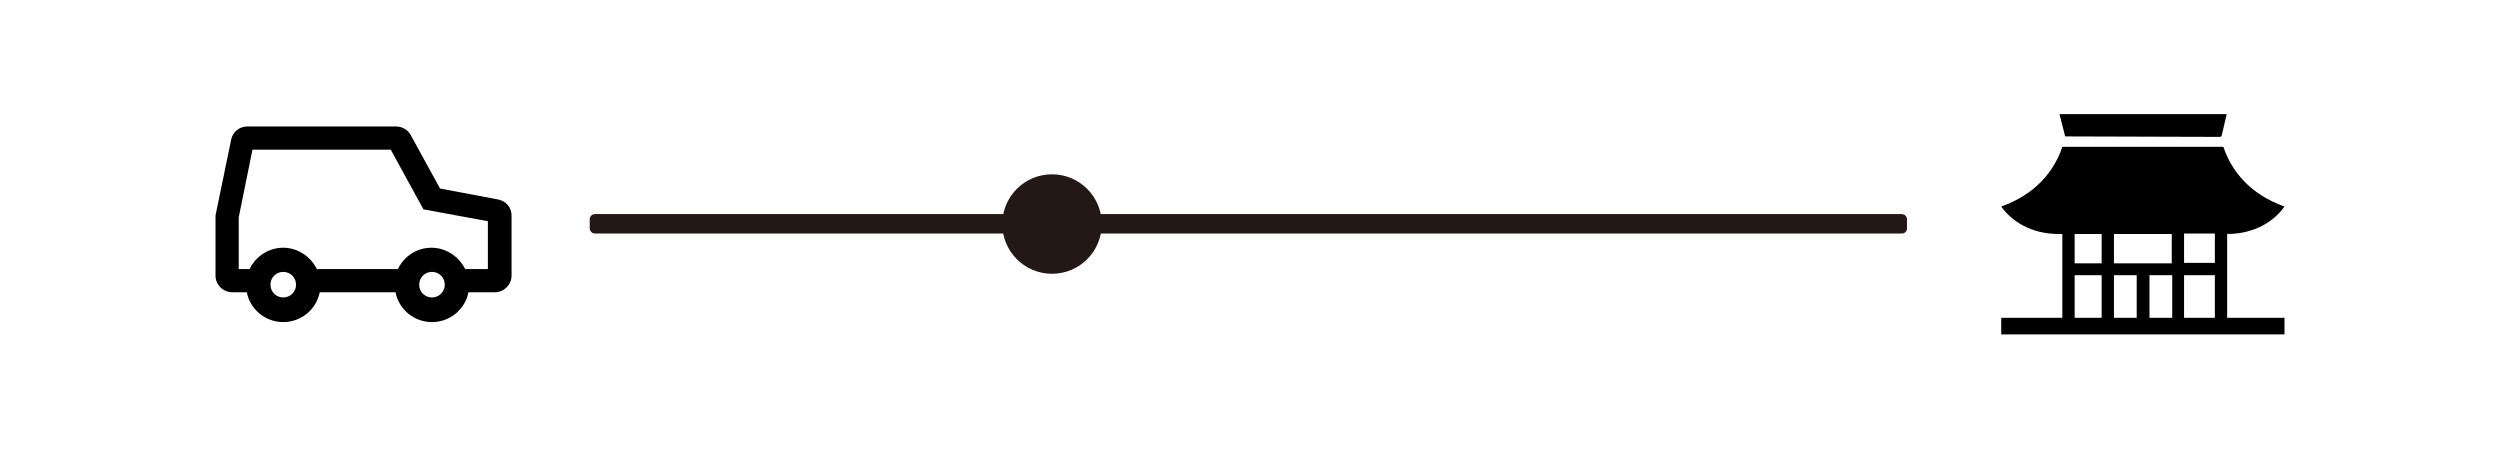
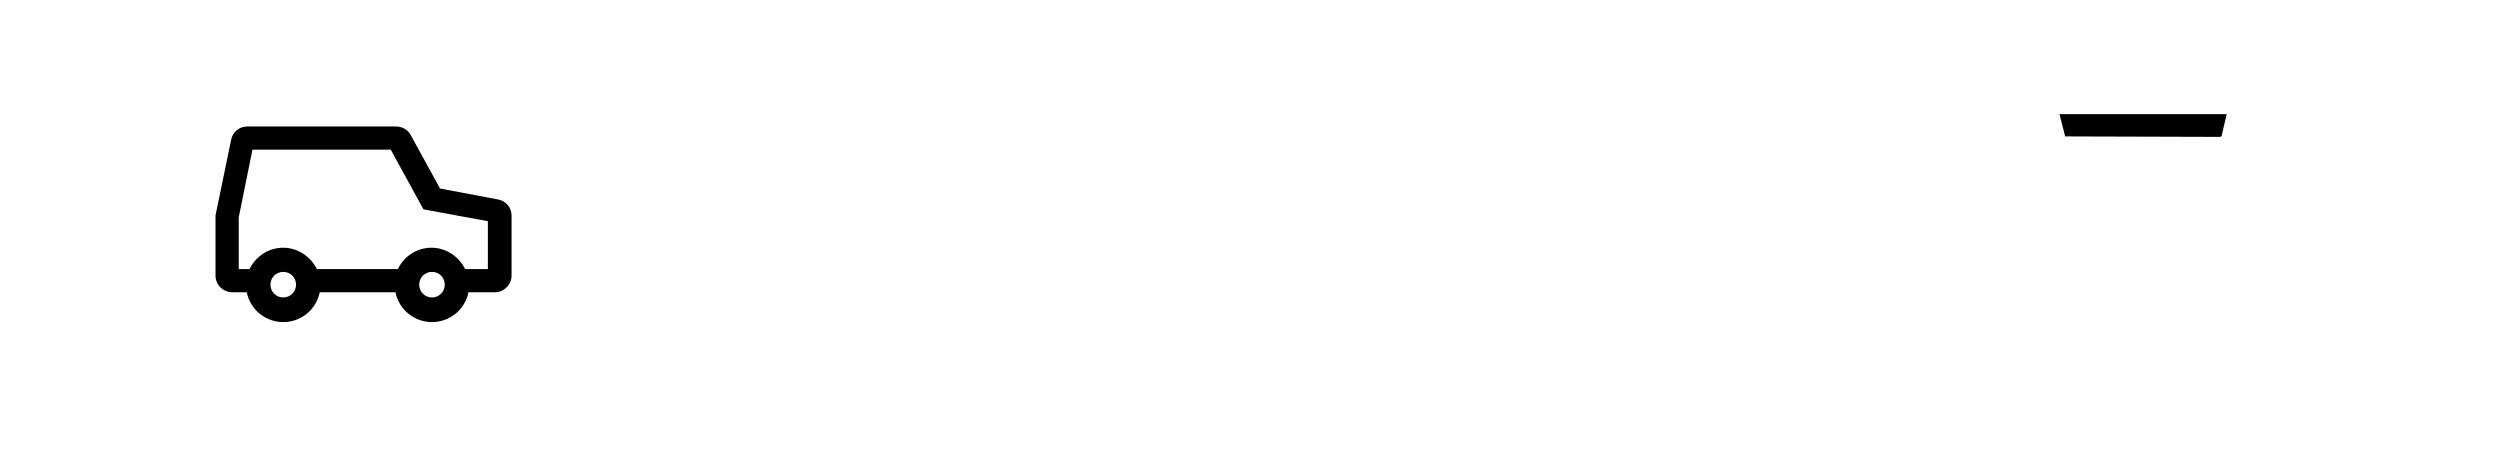
<svg xmlns="http://www.w3.org/2000/svg" version="1.1" id="レイヤー_2" x="0px" y="0px" width="527.8px" height="94.7px" viewBox="0 0 527.8 94.7" style="enable-background:new 0 0 527.8 94.7;" xml:space="preserve">
  <style type="text/css">
	.st0{fill:#231815;}
</style>
  <g>
    <path d="M45.5,45.8v12.4c0,1.9,1.6,3.5,3.5,3.5h3.1c0.7,3.6,3.9,6.3,7.7,6.3s7-2.7,7.7-6.3h16c0.7,3.6,3.9,6.3,7.7,6.3   s7-2.7,7.7-6.3h5.6c1.9,0,3.5-1.6,3.5-3.5V45.5c0-1.7-1.2-3.1-2.9-3.4l-12.2-2.3l-6.2-11.3c-0.6-1.1-1.8-1.8-3.1-1.8H52.2   c-1.7,0-3.1,1.2-3.4,2.8l-3.2,15.5C45.5,45.3,45.5,45.5,45.5,45.8z M88.5,60.1c0-1.5,1.2-2.7,2.7-2.7c1.5,0,2.7,1.2,2.7,2.7   s-1.2,2.7-2.7,2.7C89.7,62.8,88.5,61.6,88.5,60.1z M57.1,60.1c0-1.5,1.2-2.7,2.7-2.7s2.7,1.2,2.7,2.7s-1.2,2.7-2.7,2.7   S57.1,61.6,57.1,60.1z M50.4,45.9l2.9-14.3h29.2l6.9,12.6l13.6,2.5v10.1h-4.8c-1.3-2.6-4-4.5-7.1-4.5c-3.1,0-5.8,1.8-7.1,4.5H66.9   c-1.3-2.6-4-4.5-7.1-4.5c-3.1,0-5.8,1.8-7.1,4.5h-2.3V45.9z" />
    <g>
      <g>
-         <path d="M470.2,49.4L470.2,49.4c5.9,0,10-2.8,12.1-5.8c-7.3-2.6-11.2-7.5-12.9-12.6h-34c-1.7,5.1-5.6,10-12.9,12.6     c2.1,3,6.2,5.8,12.1,5.8h0.8v17.7h-12.9v3.5h59.8v-3.5h-12.1V49.4z M458.5,49.4v6.2h-12.2v-6.2H458.5z M453.8,67.1v-9h4.8v9     H453.8z M451.1,58.1v9h-4.8v-9H451.1z M461.1,67.1v-9h6.5v9H461.1z M467.6,55.5h-6.5v-6.2h6.5V55.5z M443.7,49.4v6.2H438v-6.2     H443.7z M438,58.1h5.7v9H438V58.1z" />
        <path d="M436,28.8C436,28.8,436,28.9,436,28.8l32.8,0.1c0,0,0-0.1,0-0.1h0.2l1.1-4.7h-35.3L436,28.8L436,28.8z" />
      </g>
    </g>
    <g>
-       <path class="st0" d="M401.5,49.3H125.6c-0.6,0-1.1-0.5-1.1-1.1v-1.9c0-0.6,0.5-1.1,1.1-1.1h275.9c0.6,0,1.1,0.5,1.1,1.1v1.9    C402.6,48.9,402.1,49.3,401.5,49.3z" />
-       <circle class="st0" cx="222.1" cy="47.3" r="10.5" />
-     </g>
+       </g>
  </g>
</svg>